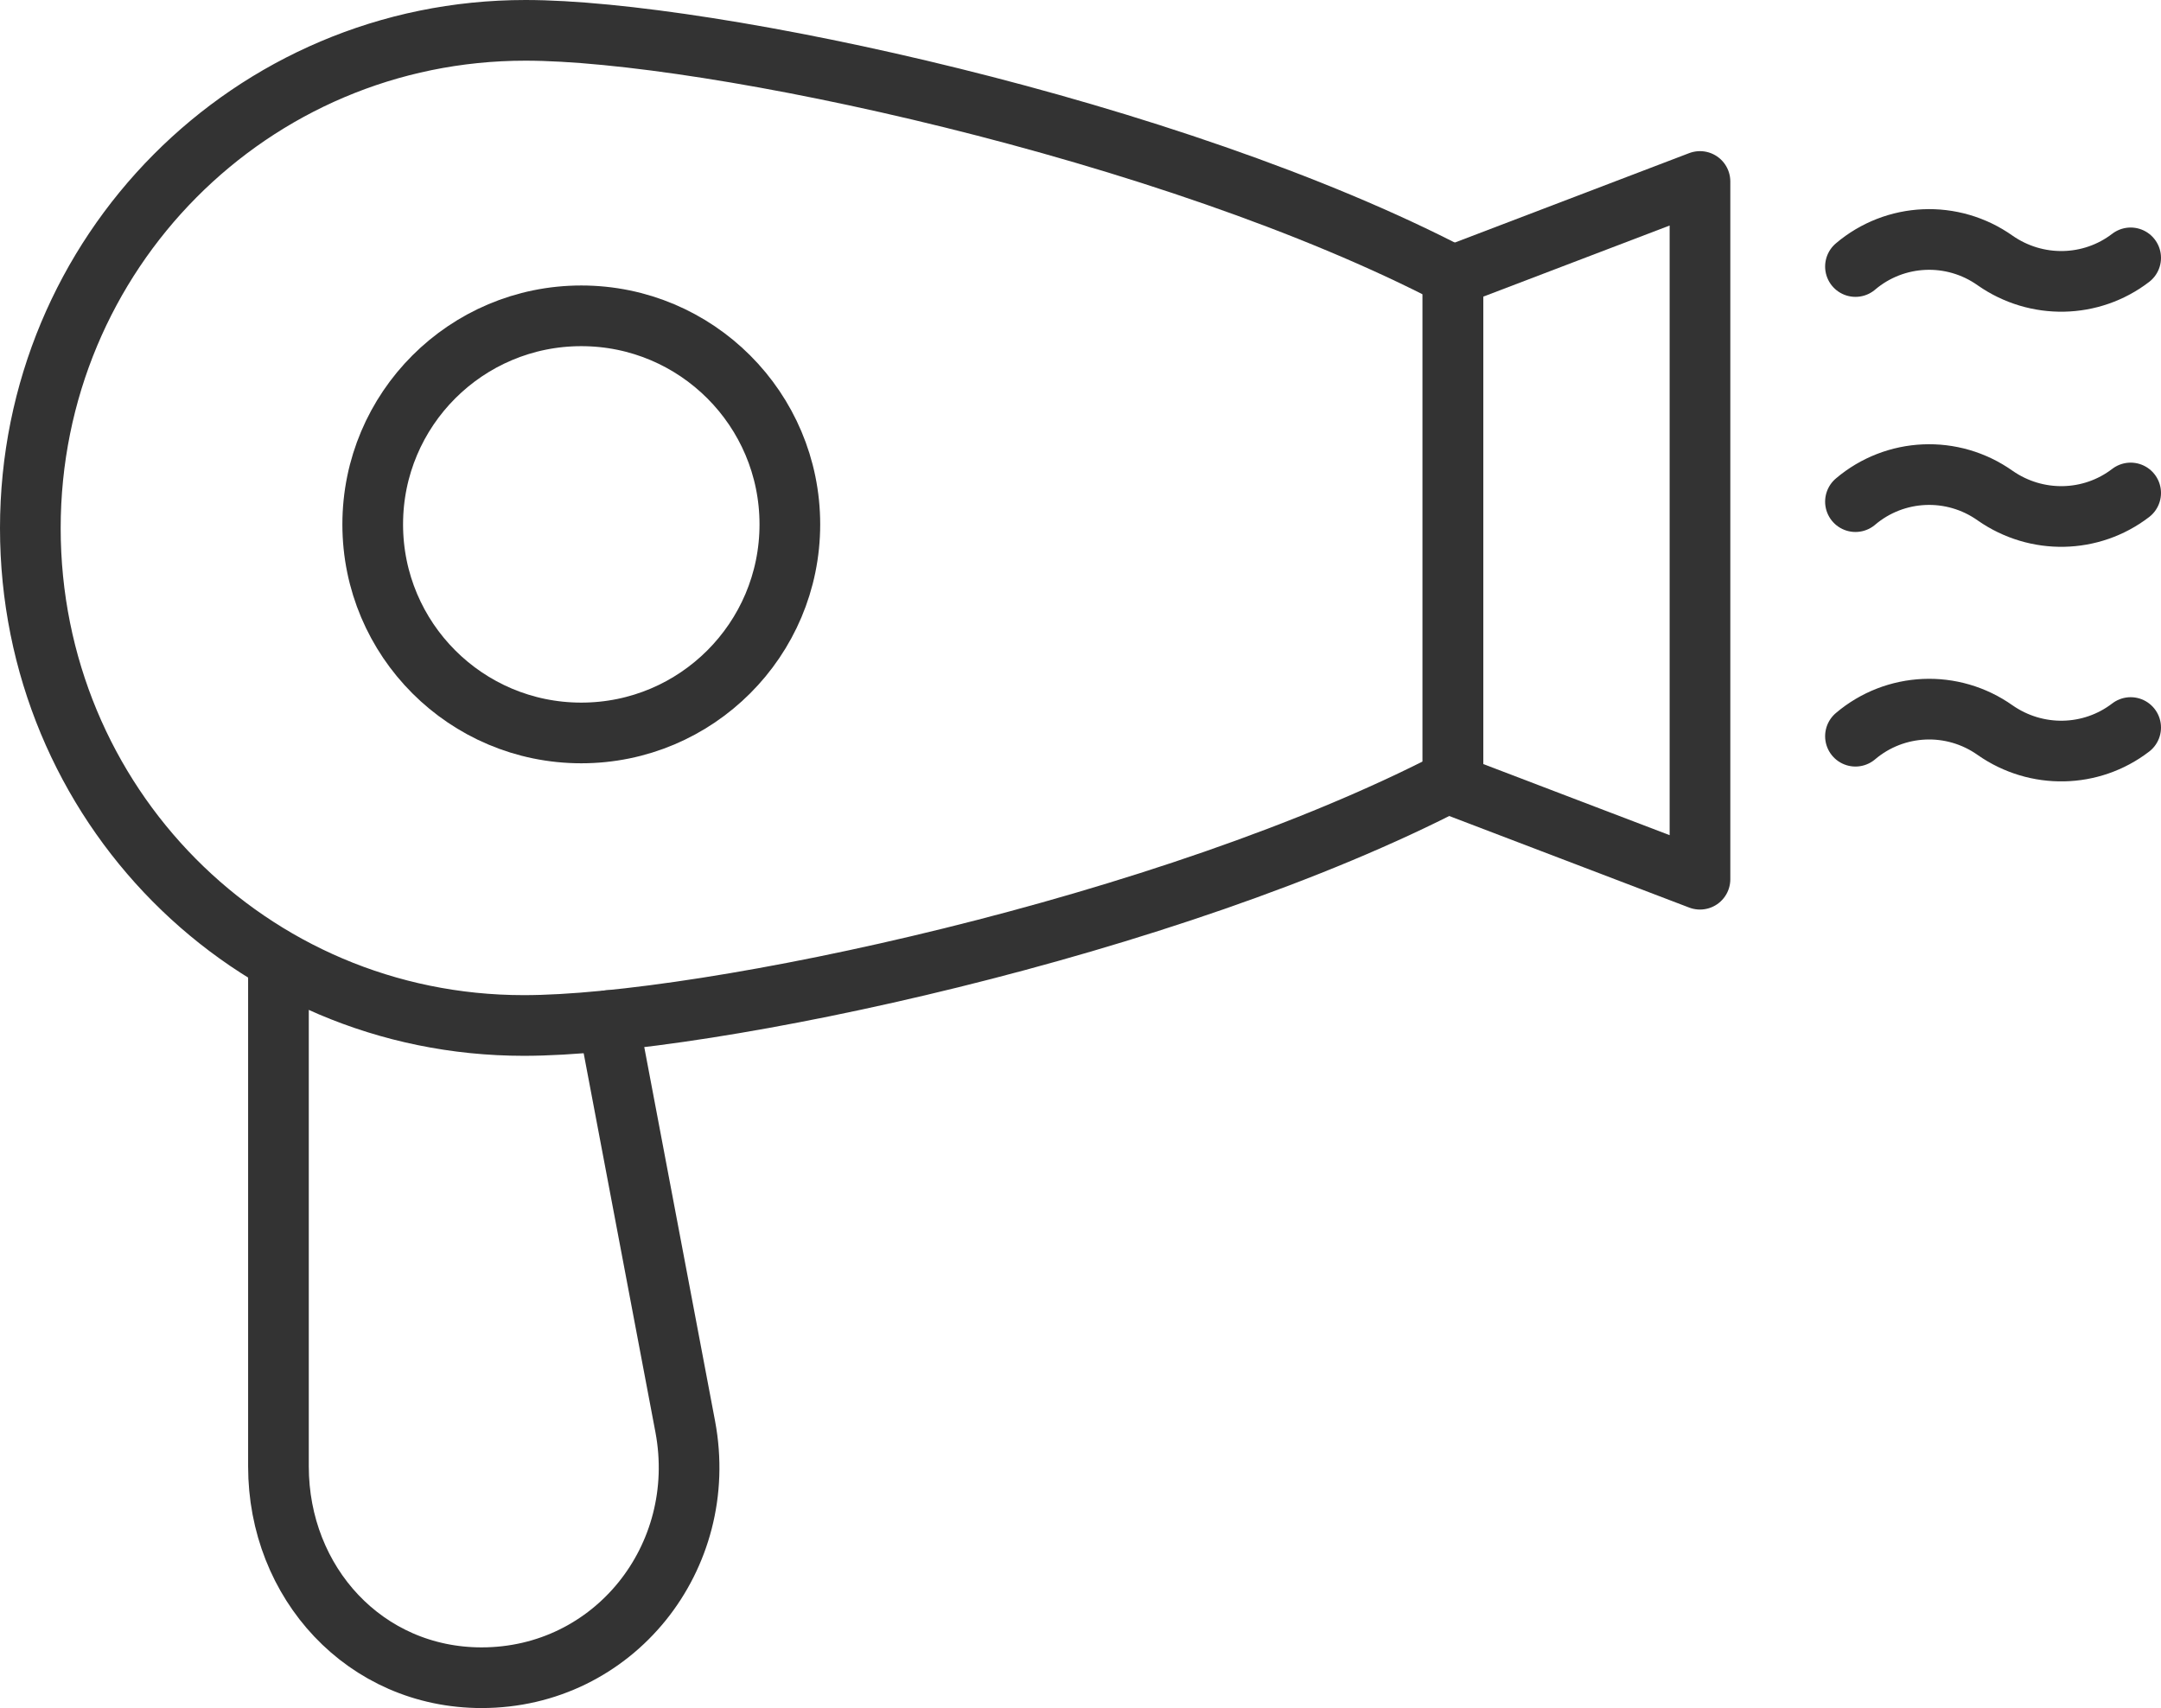
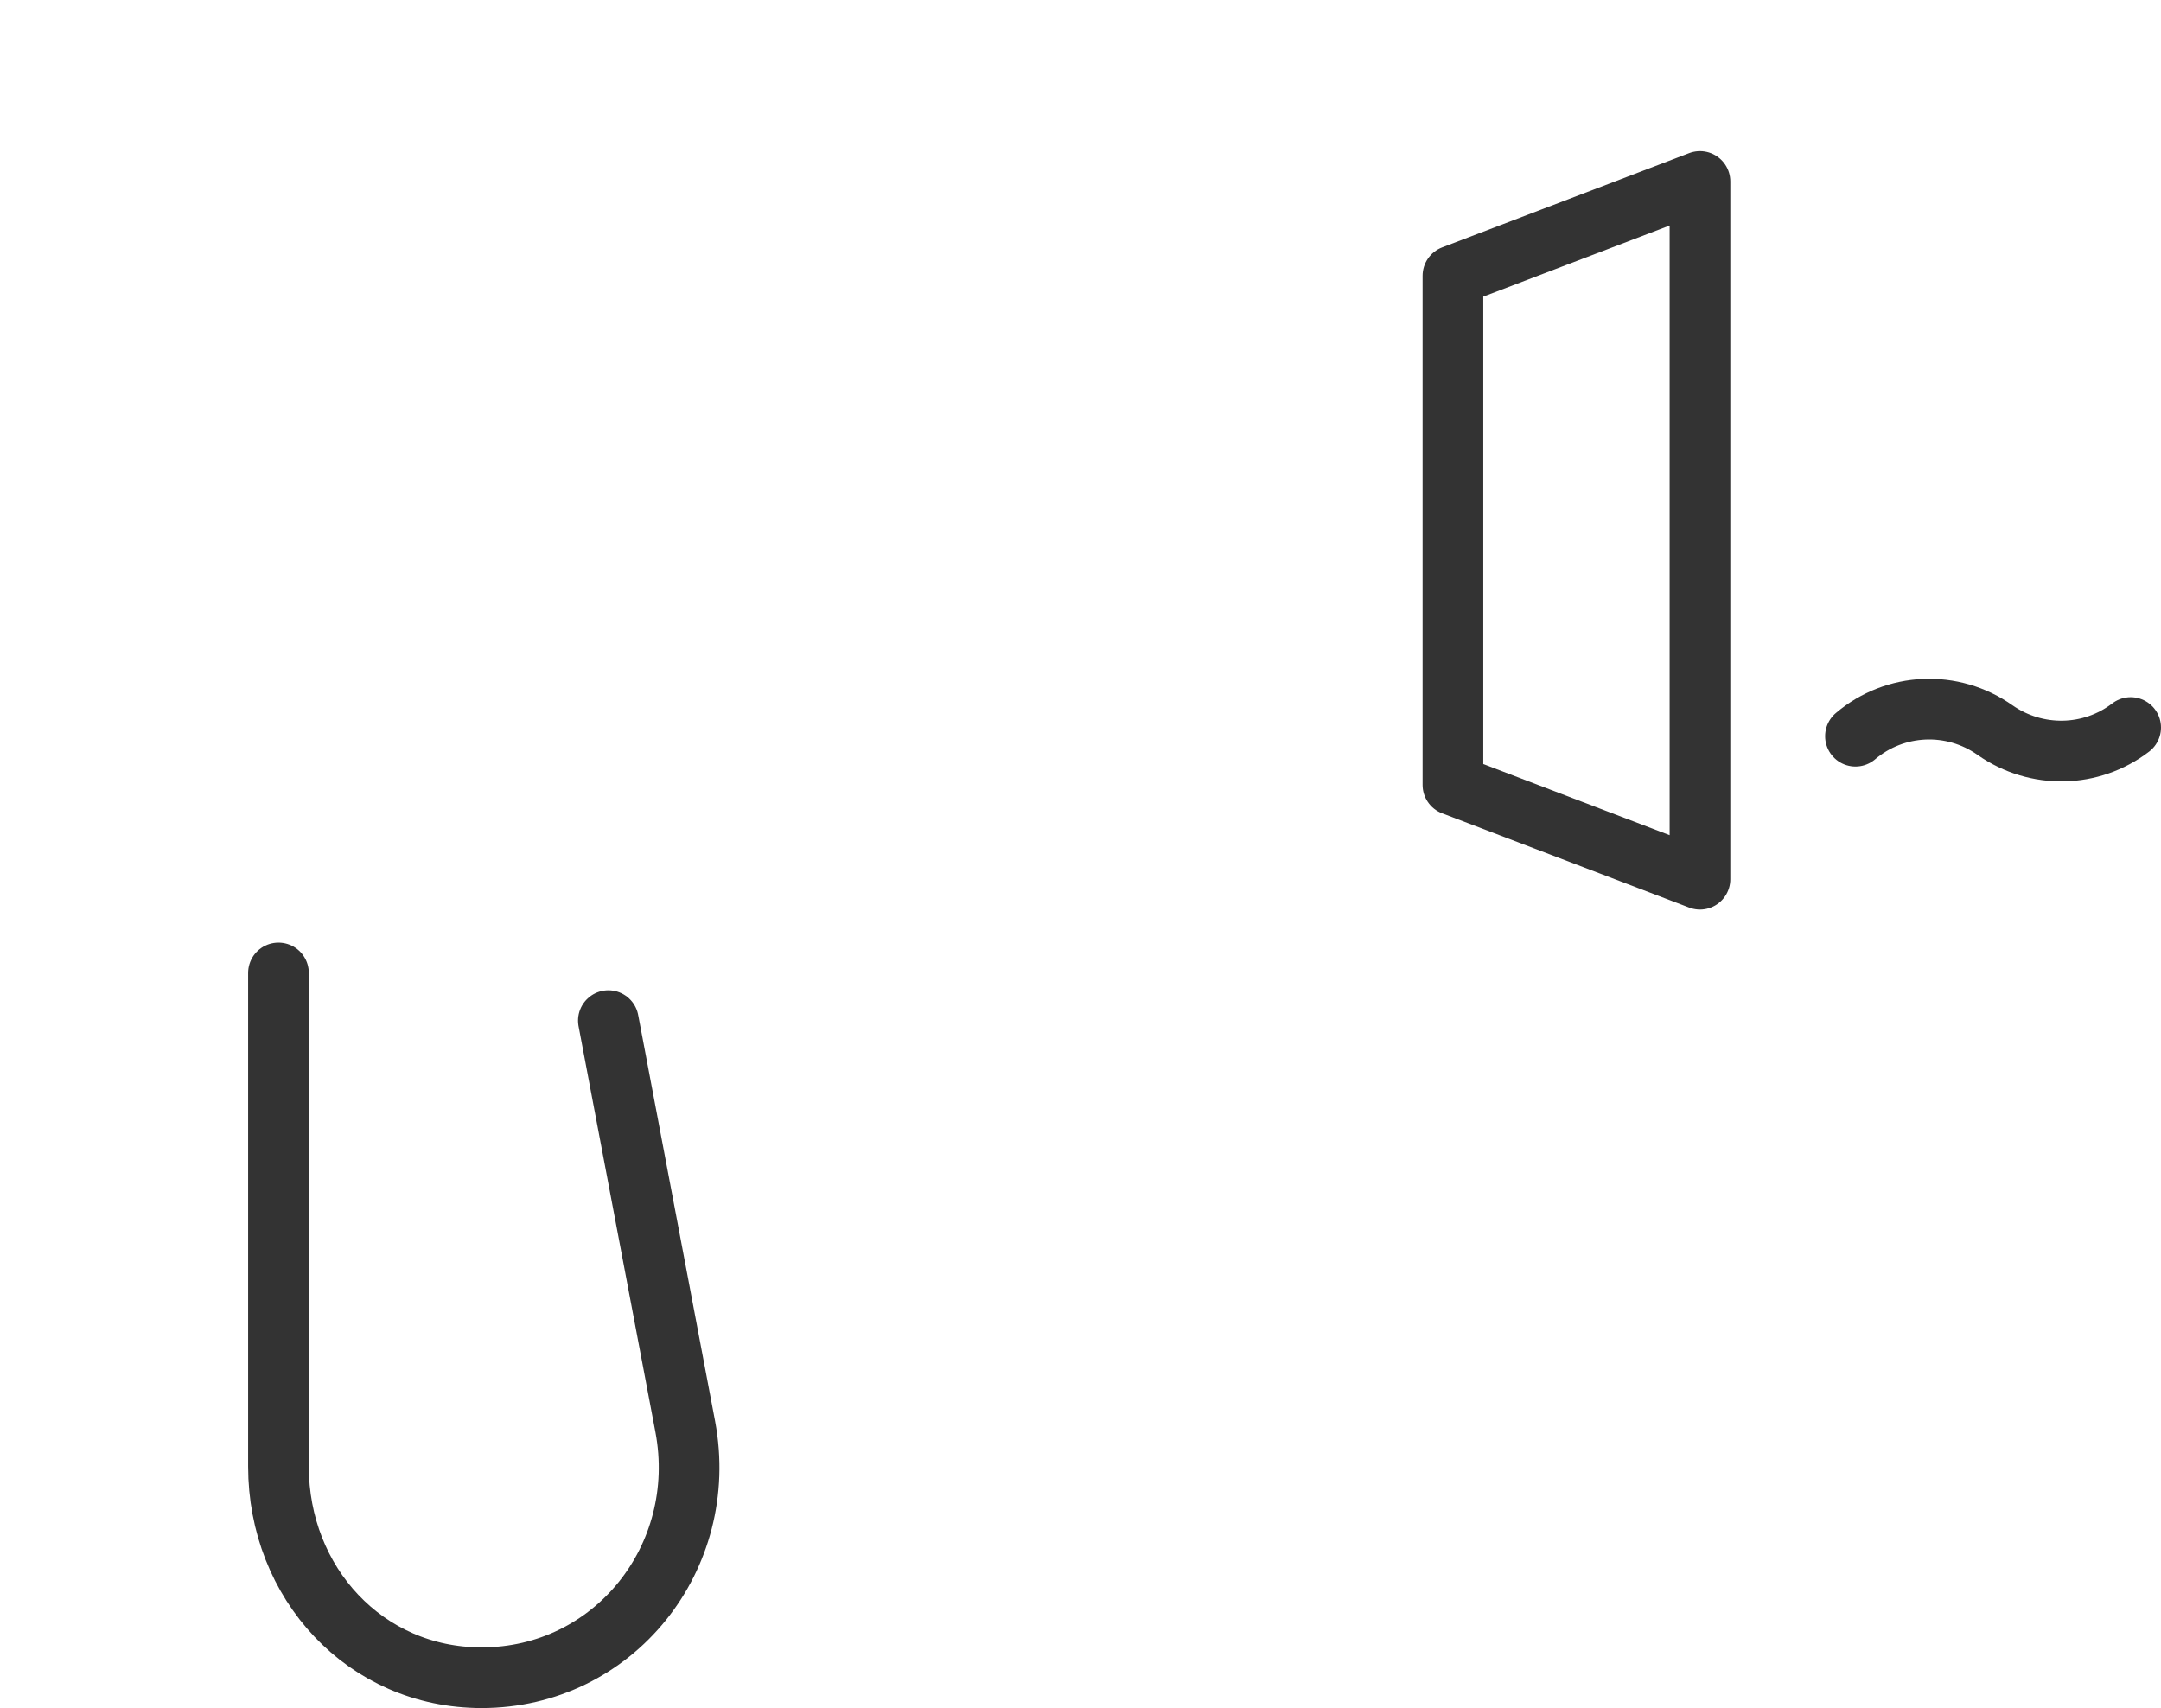
<svg xmlns="http://www.w3.org/2000/svg" id="b" viewBox="0 0 39.89 31.53">
  <g id="c">
-     <path d="M26.82,5.09C21.62,2.38,13.07.56,9.7.56,4.63.56.56,4.67.56,9.75s4.04,9.18,9.11,9.18c3.37,0,11.94-1.82,17.15-4.53V5.09Z" style="fill:none; stroke:#333; stroke-linecap:round; stroke-linejoin:round; stroke-width:1.12px;" />
    <path d="M5.14,17.96h0v9.11c0,2.15,1.6,3.9,3.75,3.9,2.44,0,4.21-2.22,3.76-4.63l-1.42-7.5" style="fill:none; stroke:#333; stroke-linecap:round; stroke-linejoin:round; stroke-width:1.12px;" />
-     <circle cx="10.73" cy="9.68" r="3.85" style="fill:none; stroke:#333; stroke-linecap:round; stroke-linejoin:round; stroke-width:1.12px;" />
    <polygon points="31.38 16.23 26.82 14.49 26.82 5.09 31.38 3.35 31.38 16.23" style="fill:none; stroke:#333; stroke-linecap:round; stroke-linejoin:round; stroke-width:1.12px;" />
-     <path d="M34.25,4.92c.73-.62,1.79-.67,2.58-.11h0c.76.53,1.77.51,2.5-.05" style="fill:none; stroke:#333; stroke-linecap:round; stroke-linejoin:round; stroke-width:1.12px;" />
-     <path d="M34.25,9.26c.73-.62,1.79-.67,2.58-.11h0c.76.53,1.77.51,2.5-.05" style="fill:none; stroke:#333; stroke-linecap:round; stroke-linejoin:round; stroke-width:1.12px;" />
    <path d="M34.25,13.59c.73-.62,1.79-.67,2.58-.11h0c.76.53,1.77.51,2.5-.05" style="fill:none; stroke:#333; stroke-linecap:round; stroke-linejoin:round; stroke-width:1.12px;" />
  </g>
</svg>